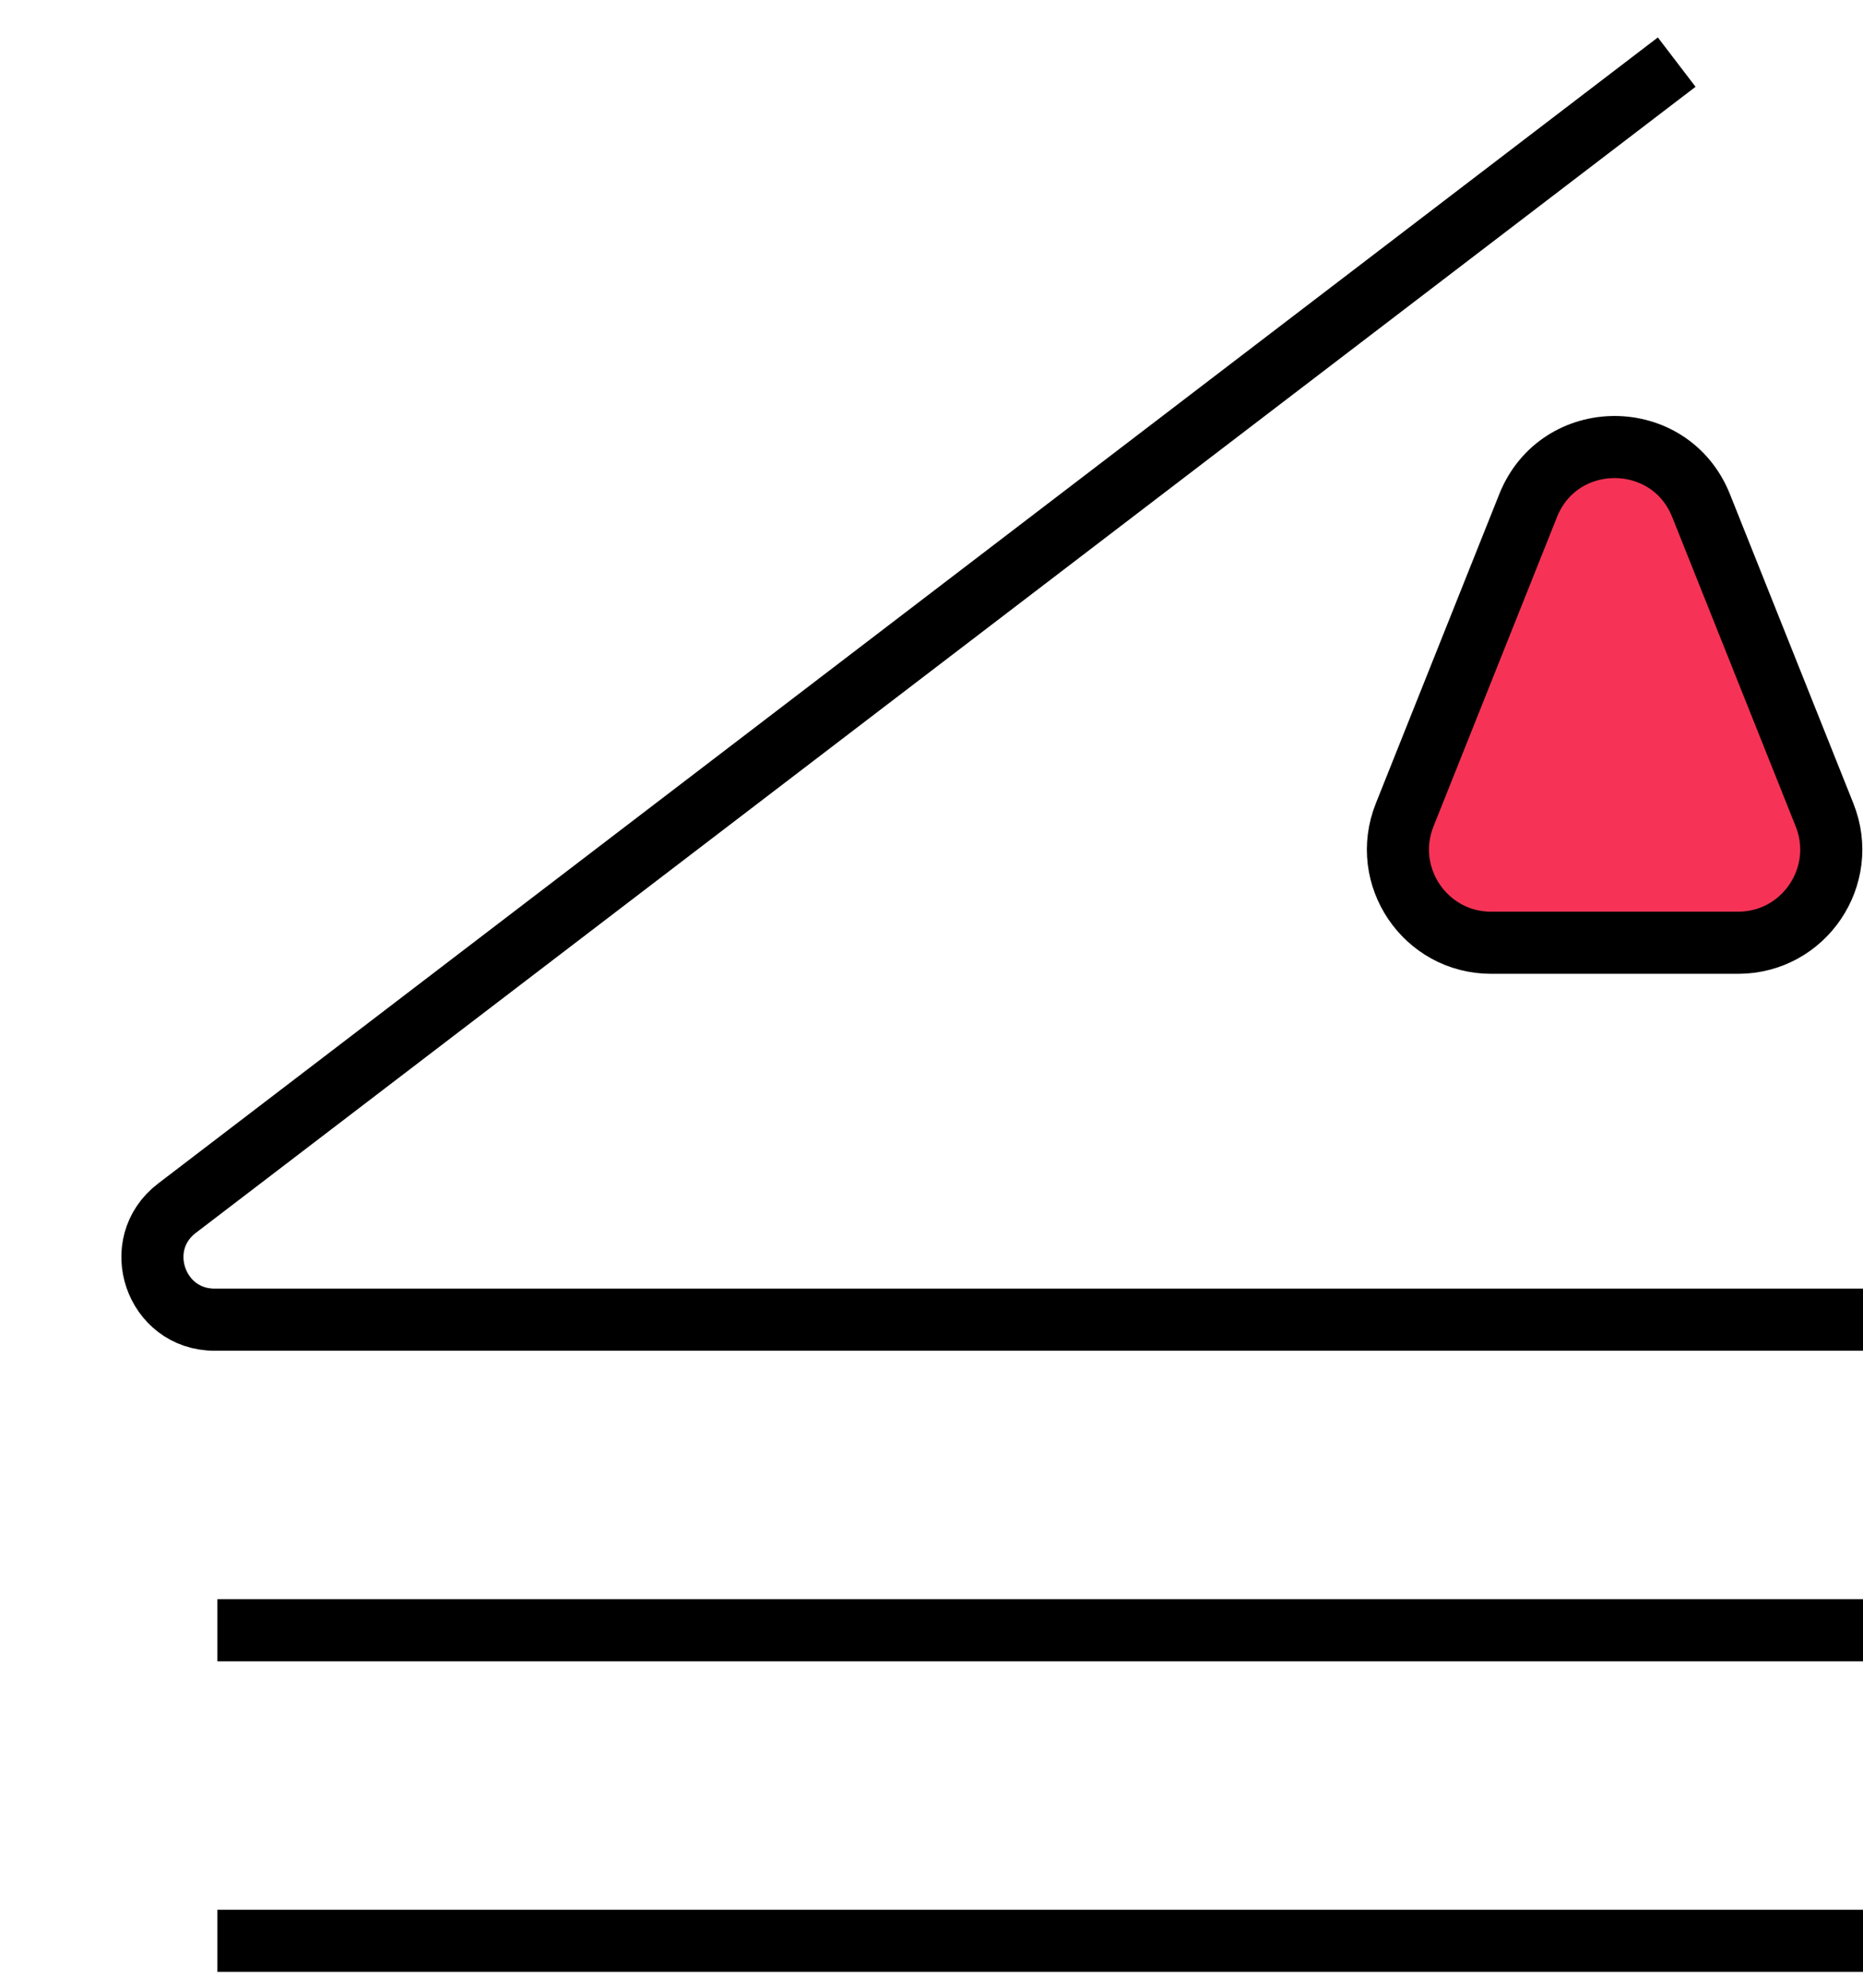
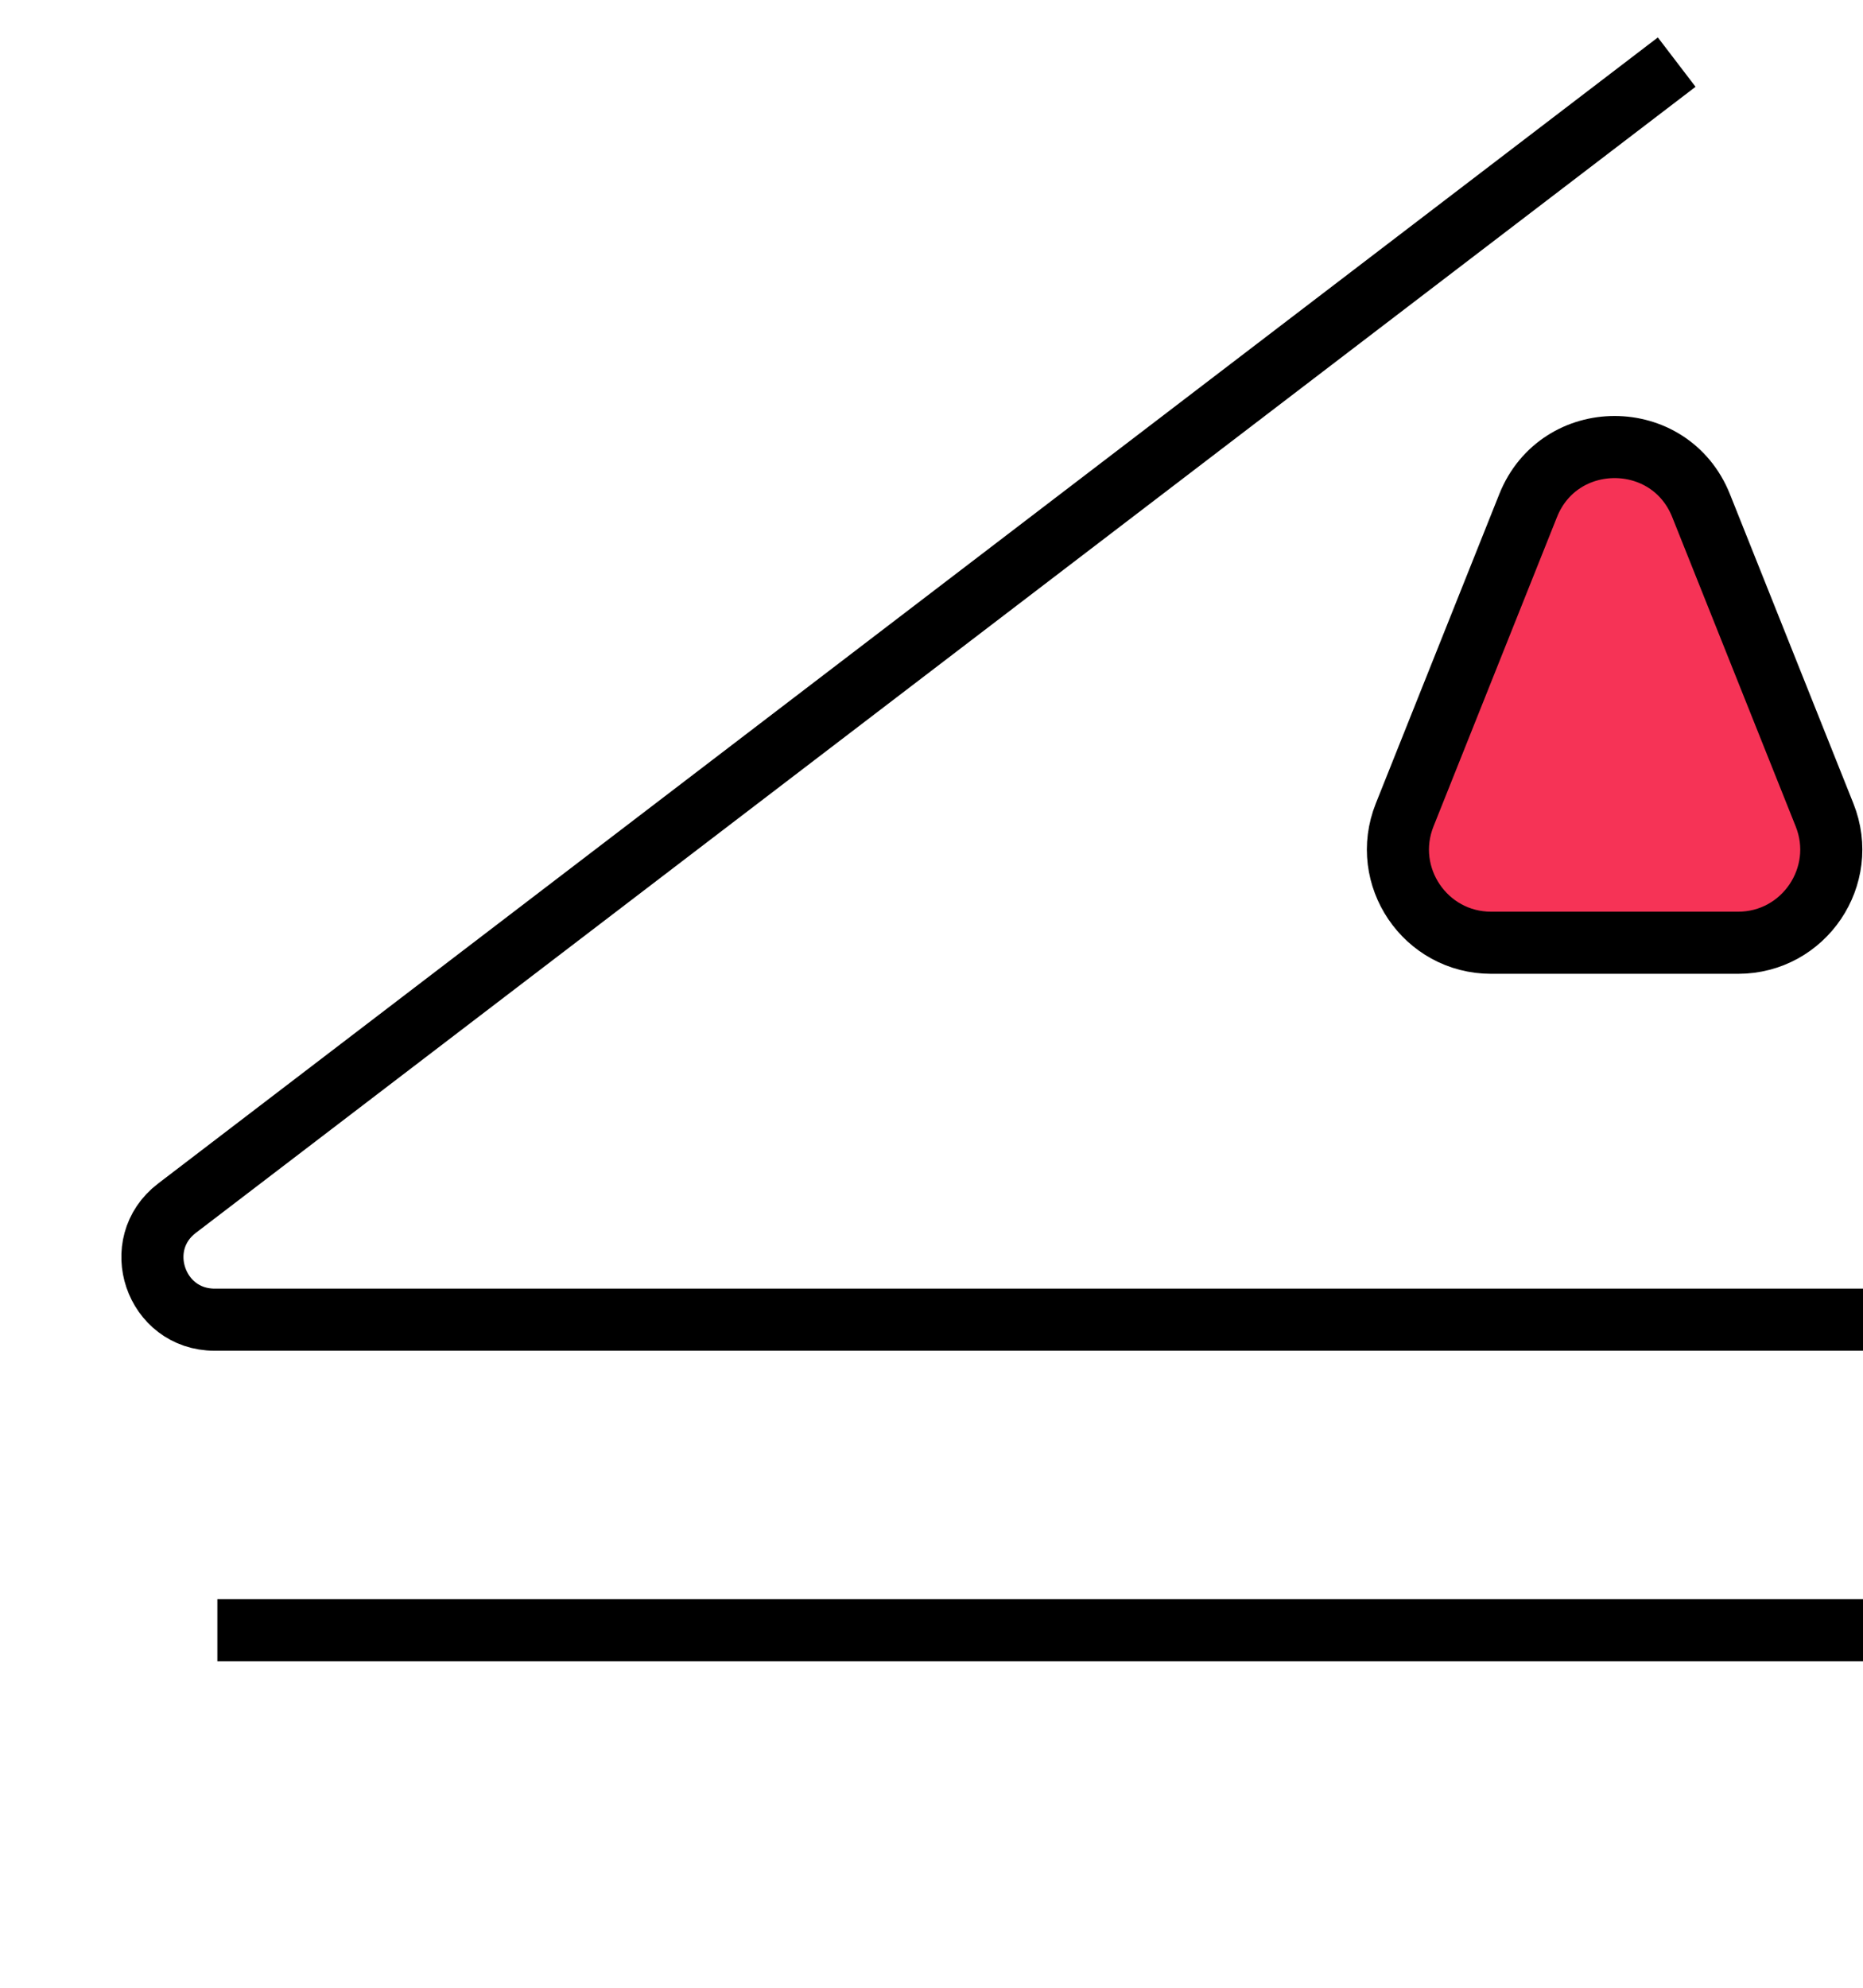
<svg xmlns="http://www.w3.org/2000/svg" width="30" height="32" viewBox="0 0 30 32" fill="none">
  <path d="M27 1L2.849 19.451C2.089 20.031 2.5 21.245 3.456 21.245H30" stroke="black" stroke-linejoin="round" />
  <path d="M3.5 26.245H30" stroke="black" stroke-linejoin="round" />
-   <path d="M3.5 31.245H30" stroke="black" stroke-linejoin="round" />
  <path d="M27.393 8.141C26.891 6.882 25.109 6.882 24.607 8.141L22.619 13.12C22.226 14.105 22.951 15.177 24.012 15.177H27.988C29.049 15.177 29.774 14.105 29.381 13.12L27.393 8.141Z" fill="#F63356" stroke="black" />
</svg>